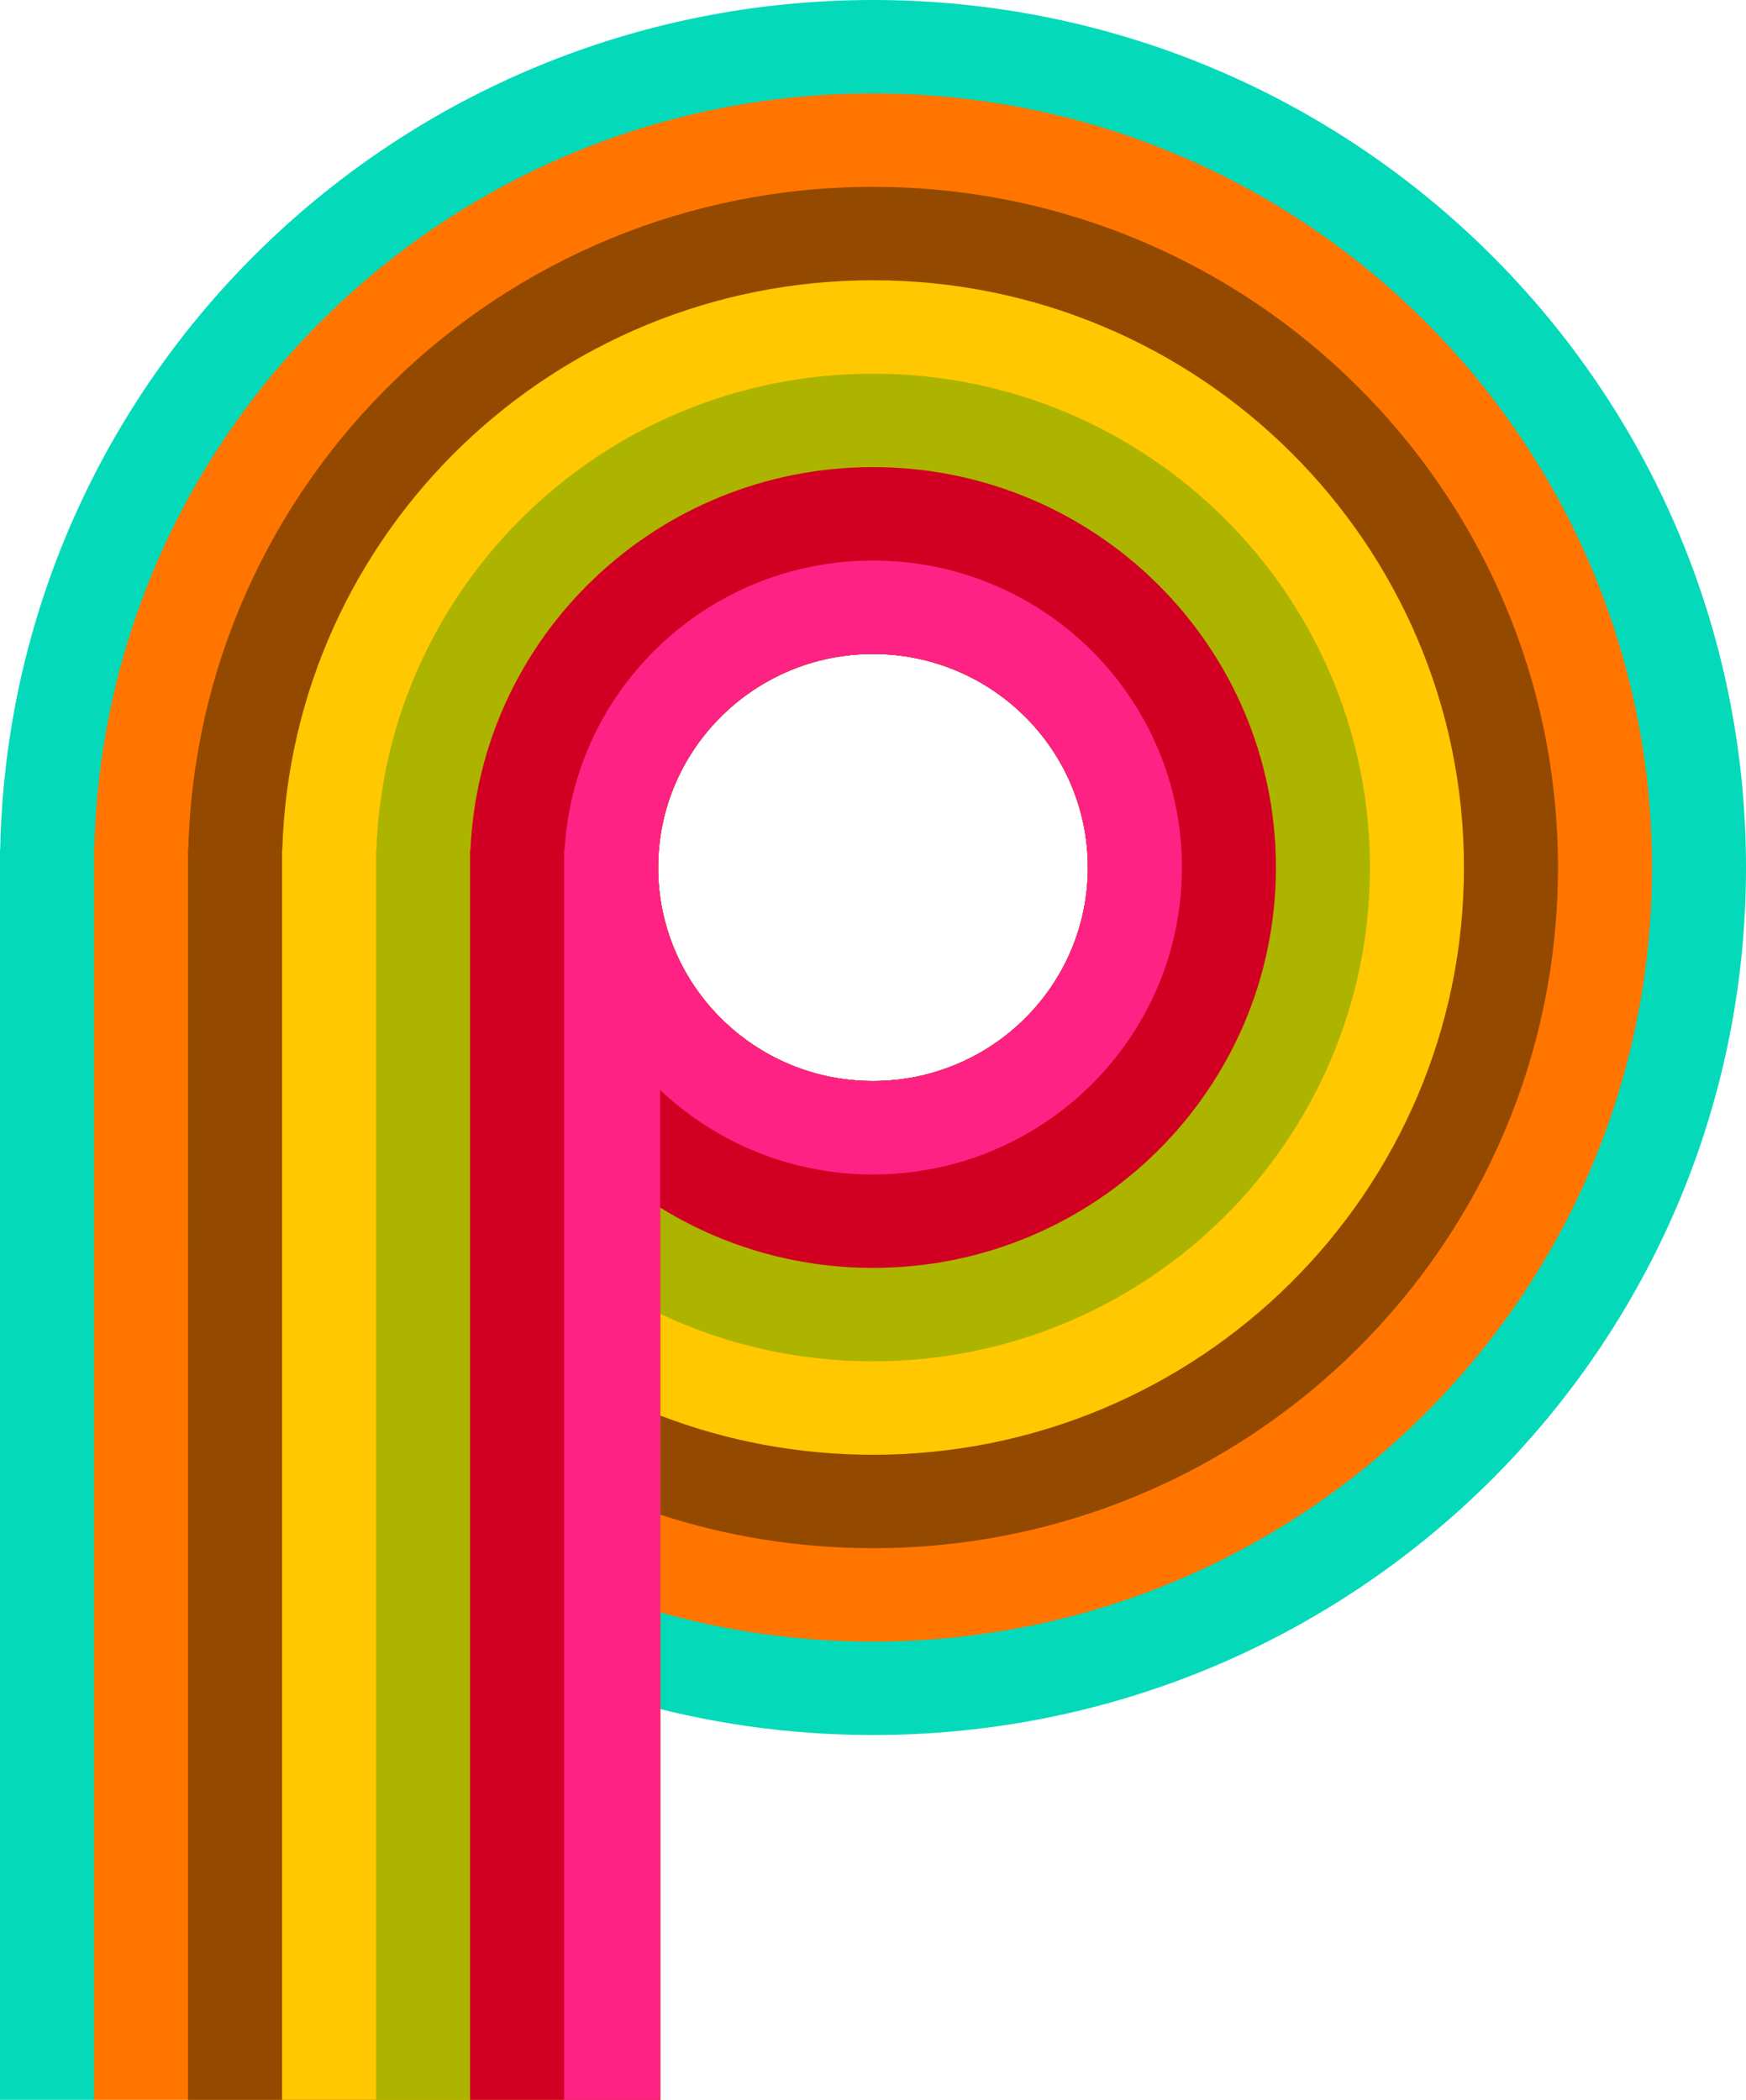
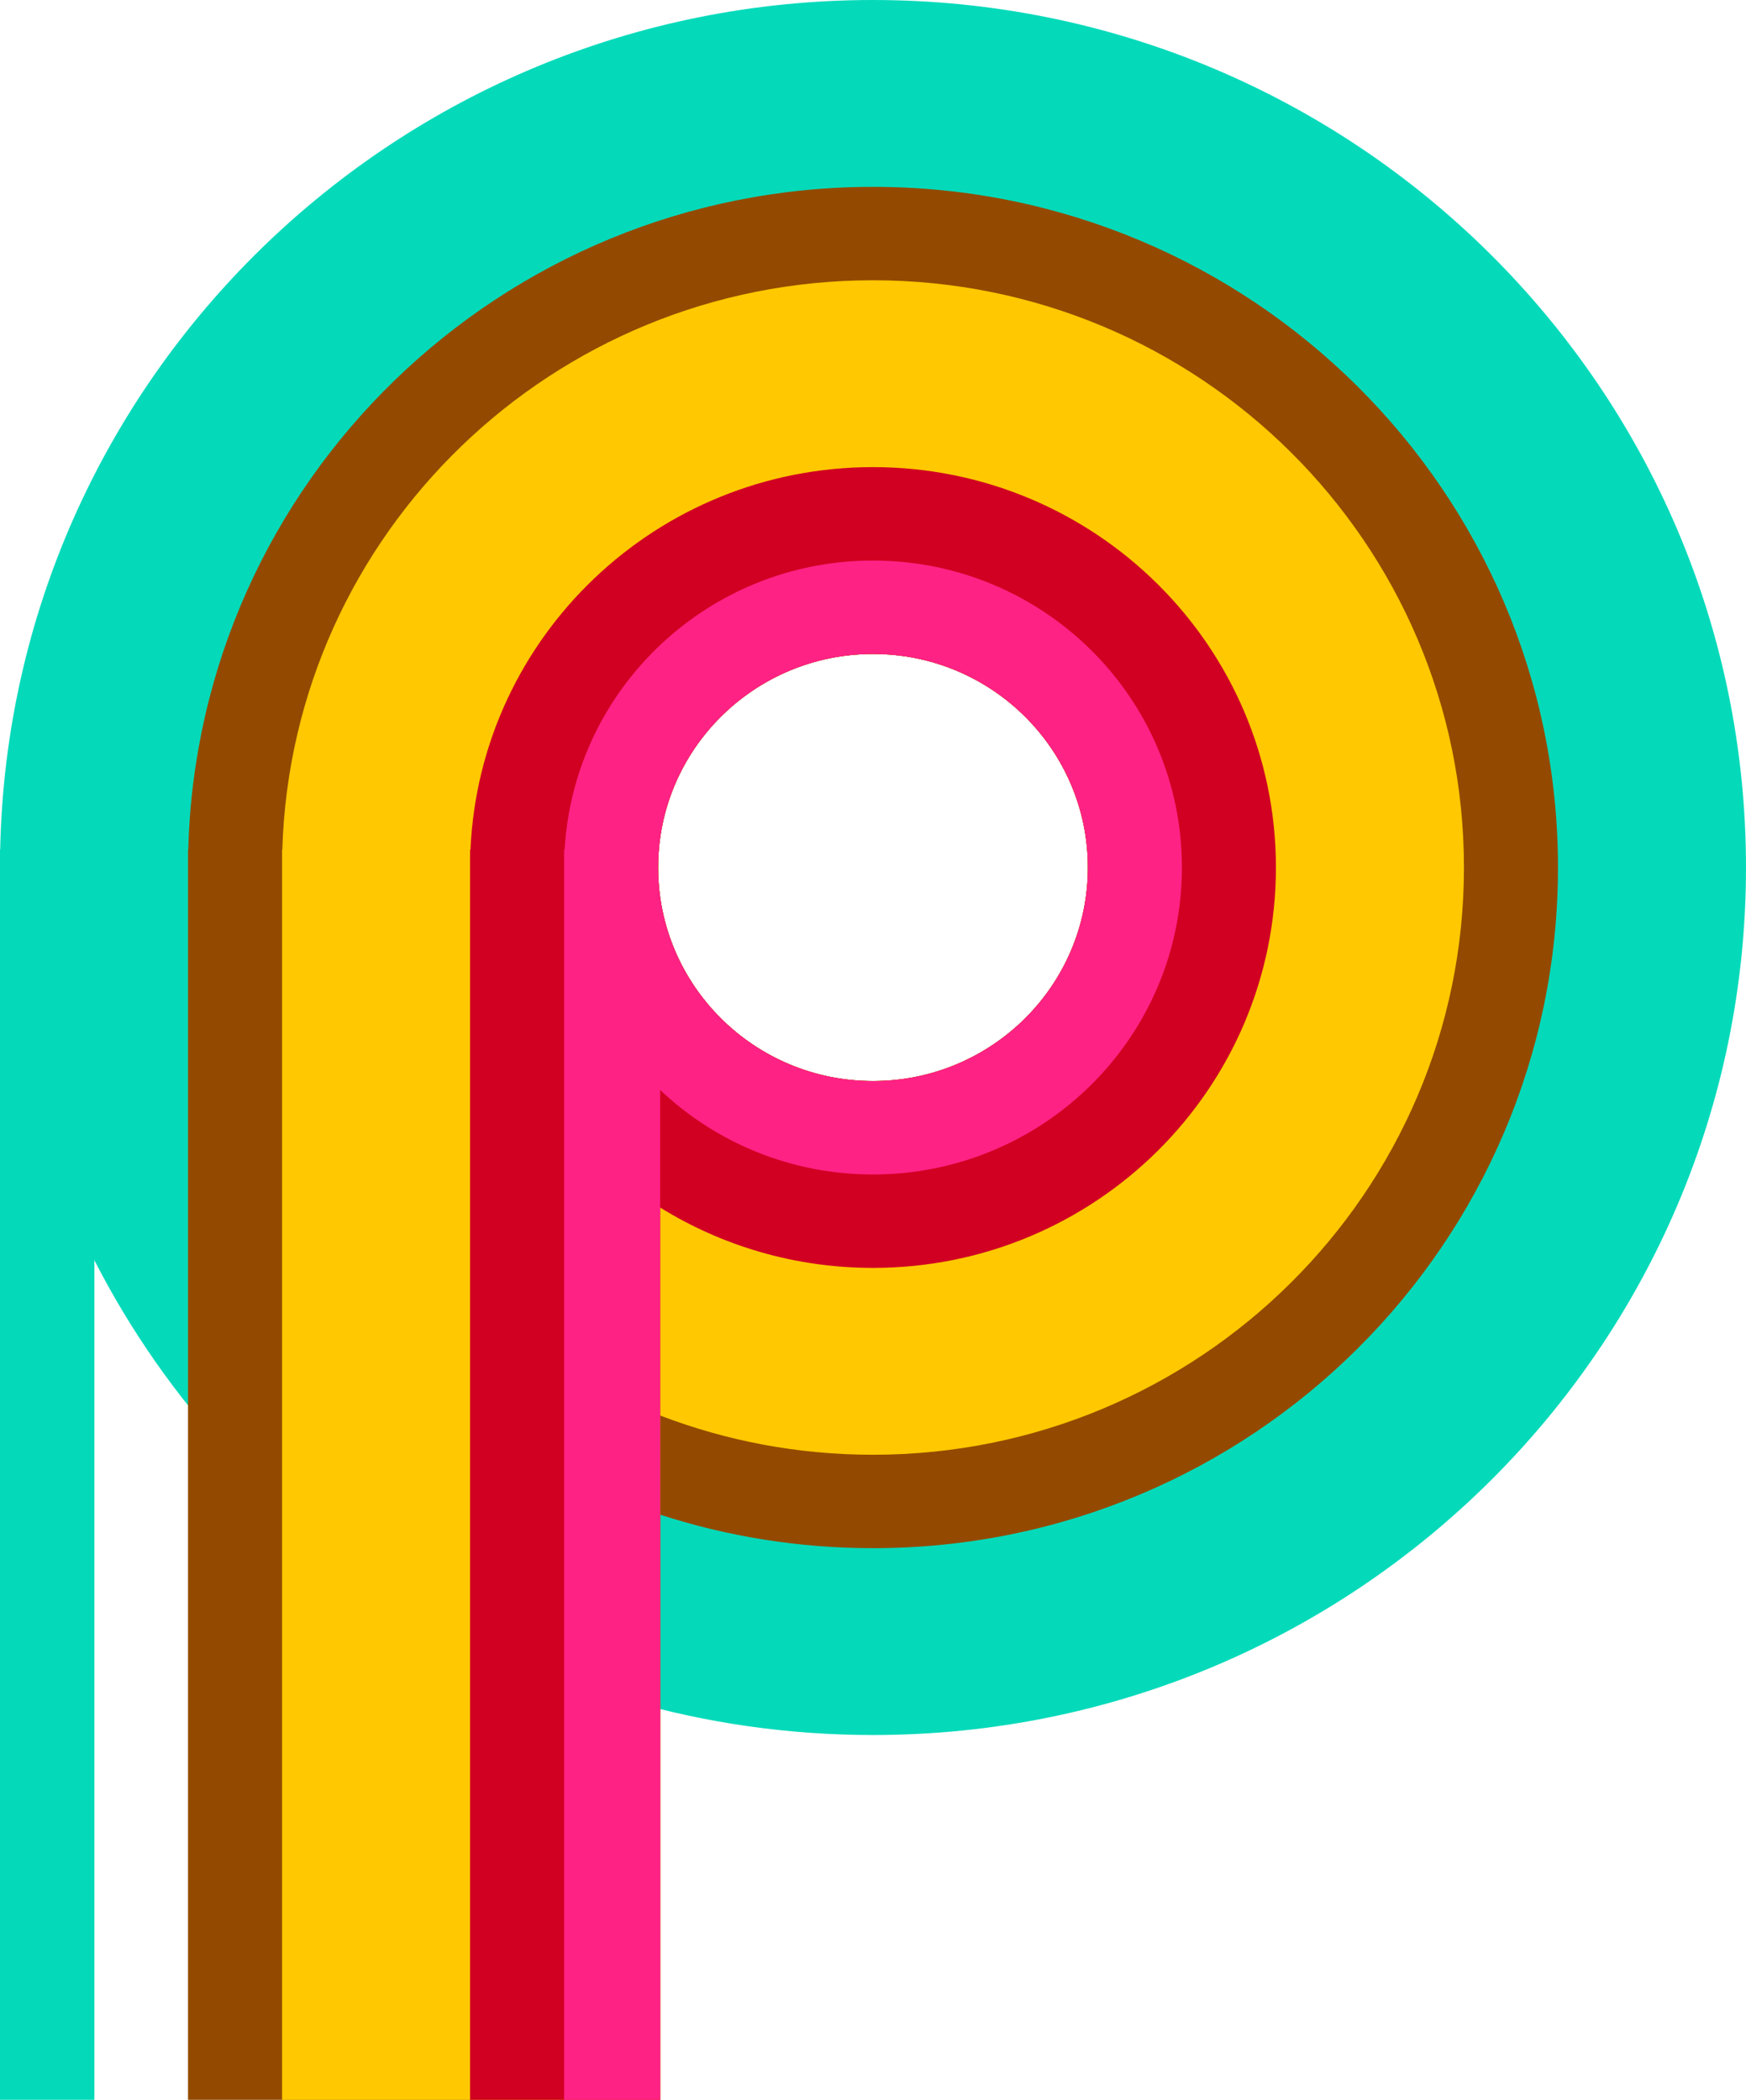
<svg xmlns="http://www.w3.org/2000/svg" width="148px" height="178px" viewBox="0 0 148 178" version="1.1">
  <title>Group@3x</title>
  <desc>Created with Sketch.</desc>
  <g id="Symbols" stroke="none" stroke-width="1" fill="none" fill-rule="evenodd">
    <g id="Logo-PSM-Refresh" fill-rule="nonzero">
      <g id="Group">
        <path d="M8,89.996 L8,109 L8,178 L0,178 L0,73.161 L0,72 L0.016,72 C0.84,32.096 33.648,0 74,0 C114.869,0 148,32.924 148,73.538 C148,114.152 114.869,147.076 74,147.076 C45.189,147.076 20.224,130.714 8,106.83 L8,89.996 Z M74,91.64 C84.06,91.64 92.215,83.535 92.215,73.538 C92.215,63.541 84.06,55.436 74,55.436 C63.94,55.436 55.785,63.541 55.785,73.538 C55.785,83.535 63.94,91.64 74,91.64 Z" id="Combined-Shape" fill="#04DABA" />
-         <path d="M7.989,71.919 C8.854,36.427 38.077,7.919 74,7.919 C110.468,7.919 140.031,37.298 140.031,73.538 C140.031,109.778 110.468,139.157 74,139.157 C67.745,139.157 61.693,138.293 55.959,136.678 L55.959,76.053 C57.191,84.86 64.799,91.64 74,91.64 C84.06,91.64 92.215,83.535 92.215,73.538 C92.215,63.541 84.06,55.436 74,55.436 C64.067,55.436 55.991,63.338 55.788,73.161 L15.969,73.161 L15.969,104.872 C24.366,120.196 38.729,131.825 55.959,136.678 L55.959,178 L7.969,178 L7.969,73.161 L7.969,71.919 L7.989,71.919 Z" id="Combined-Shape" fill="#FF7500" />
        <path d="M55.959,128.398 L55.959,178 L15.938,178 L15.938,72.03 L15.958,72.03 C16.763,40.861 42.441,15.839 74,15.839 C106.067,15.839 132.062,41.672 132.062,73.538 C132.062,105.404 106.067,131.237 74,131.237 C67.702,131.237 61.638,130.241 55.959,128.398 Z M74,91.64 C84.06,91.64 92.215,83.535 92.215,73.538 C92.215,63.541 84.06,55.436 74,55.436 C63.94,55.436 55.785,63.541 55.785,73.538 C55.785,83.535 63.94,91.64 74,91.64 Z" id="Combined-Shape" fill="#934A00" />
        <path d="M55.959,119.992 L55.959,178 L23.908,178 L23.908,72.03 L23.93,72.03 C24.733,45.235 46.843,23.758 74,23.758 C101.665,23.758 124.092,46.046 124.092,73.538 C124.092,101.031 101.665,123.318 74,123.318 C67.64,123.318 61.557,122.14 55.959,119.992 Z M74,91.64 C84.06,91.64 92.215,83.535 92.215,73.538 C92.215,63.541 84.06,55.436 74,55.436 C63.94,55.436 55.785,63.541 55.785,73.538 C55.785,83.535 63.94,91.64 74,91.64 Z" id="Combined-Shape" fill="#FFC800" />
-         <path d="M55.959,111.376 L55.959,178 L31.877,178 L31.877,72.03 L31.904,72.03 C32.703,49.61 51.244,31.678 74,31.678 C97.264,31.678 116.123,50.419 116.123,73.538 C116.123,96.657 97.264,115.398 74,115.398 C67.544,115.398 61.428,113.955 55.959,111.376 Z M74,91.64 C84.06,91.64 92.215,83.535 92.215,73.538 C92.215,63.541 84.06,55.436 74,55.436 C63.94,55.436 55.785,63.541 55.785,73.538 C55.785,83.535 63.94,91.64 74,91.64 Z" id="Combined-Shape" fill="#ACB400" />
        <path d="M55.959,102.363 L55.959,178 L39.846,178 L39.846,72.03 L39.879,72.03 C40.673,53.985 55.646,39.597 74,39.597 C92.863,39.597 108.154,54.793 108.154,73.538 C108.154,92.283 92.863,107.479 74,107.479 C67.377,107.479 61.194,105.605 55.959,102.363 Z M74,91.64 C84.06,91.64 92.215,83.535 92.215,73.538 C92.215,63.541 84.06,55.436 74,55.436 C63.94,55.436 55.785,63.541 55.785,73.538 C55.785,83.535 63.94,91.64 74,91.64 Z" id="Combined-Shape" fill="#D10022" />
        <path d="M55.959,92.398 L55.959,178 L47.815,178 L47.815,72.03 L47.859,72.03 C48.645,58.361 60.048,47.517 74,47.517 C88.461,47.517 100.185,59.167 100.185,73.538 C100.185,87.909 88.461,99.559 74,99.559 C67.008,99.559 60.655,96.836 55.959,92.398 Z M74,91.64 C84.06,91.64 92.215,83.535 92.215,73.538 C92.215,63.541 84.06,55.436 74,55.436 C63.94,55.436 55.785,63.541 55.785,73.538 C55.785,83.535 63.94,91.64 74,91.64 Z" id="Combined-Shape" fill="#FF2285" />
      </g>
    </g>
  </g>
</svg>